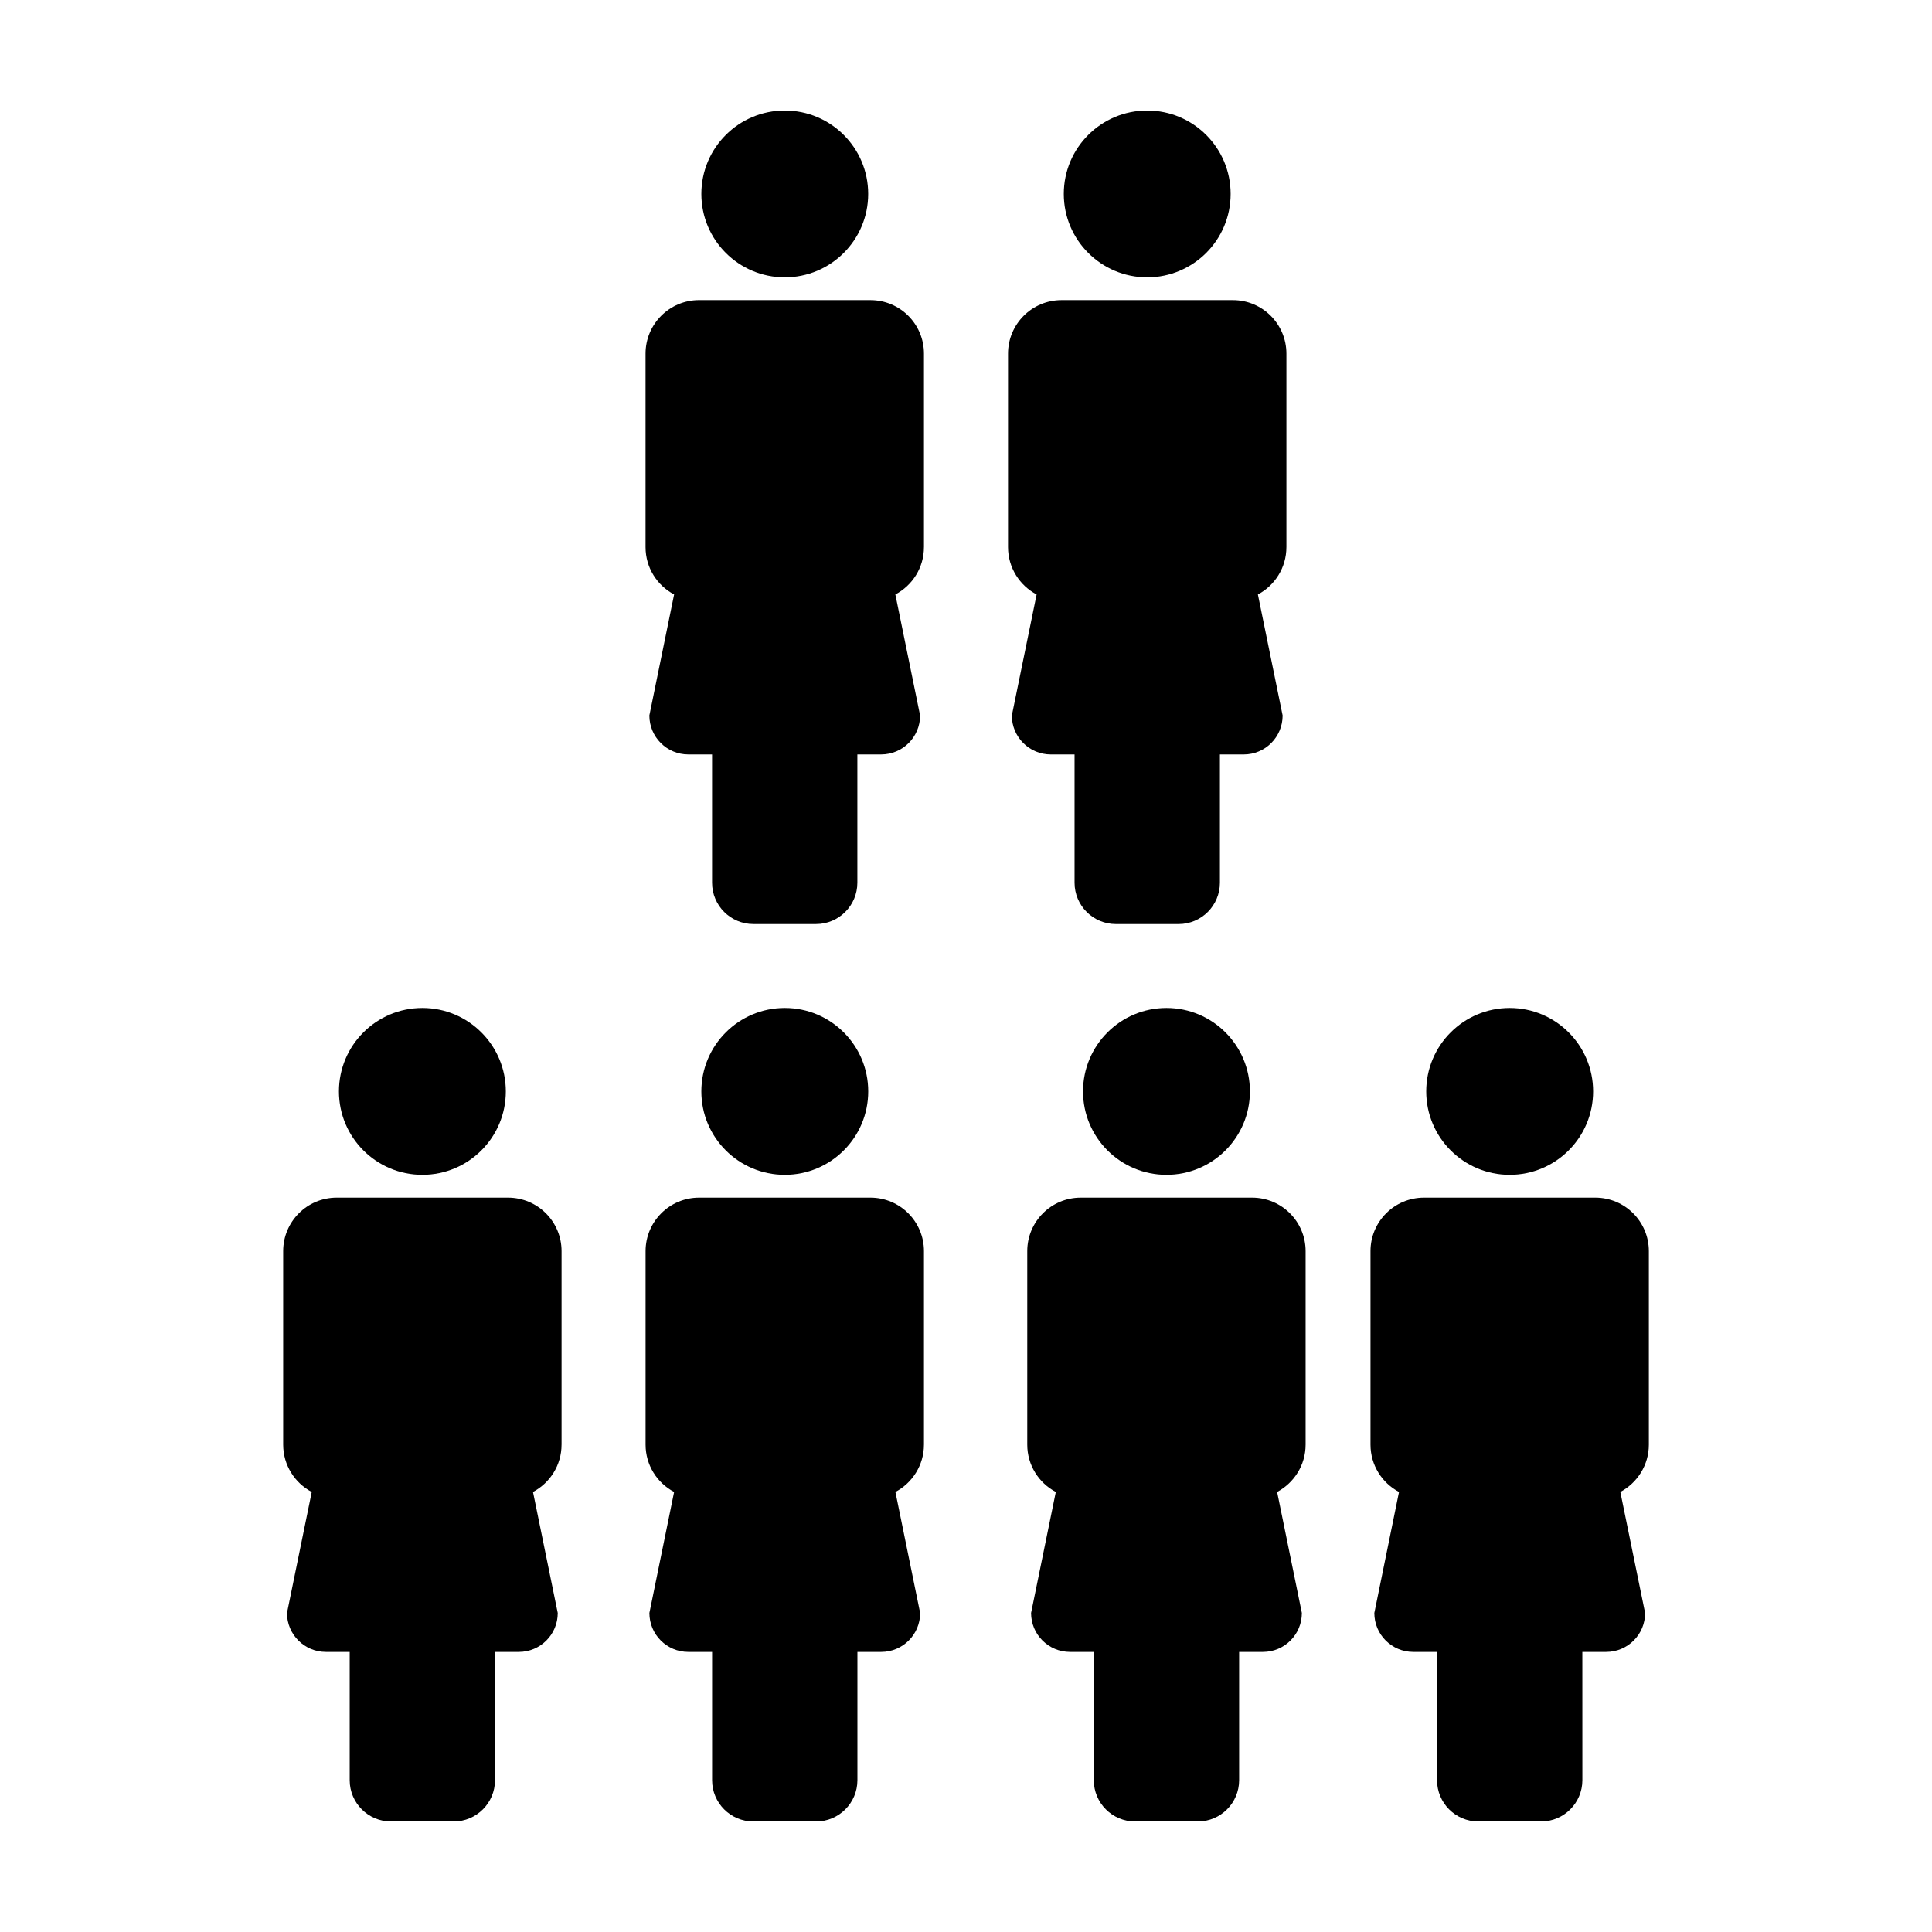
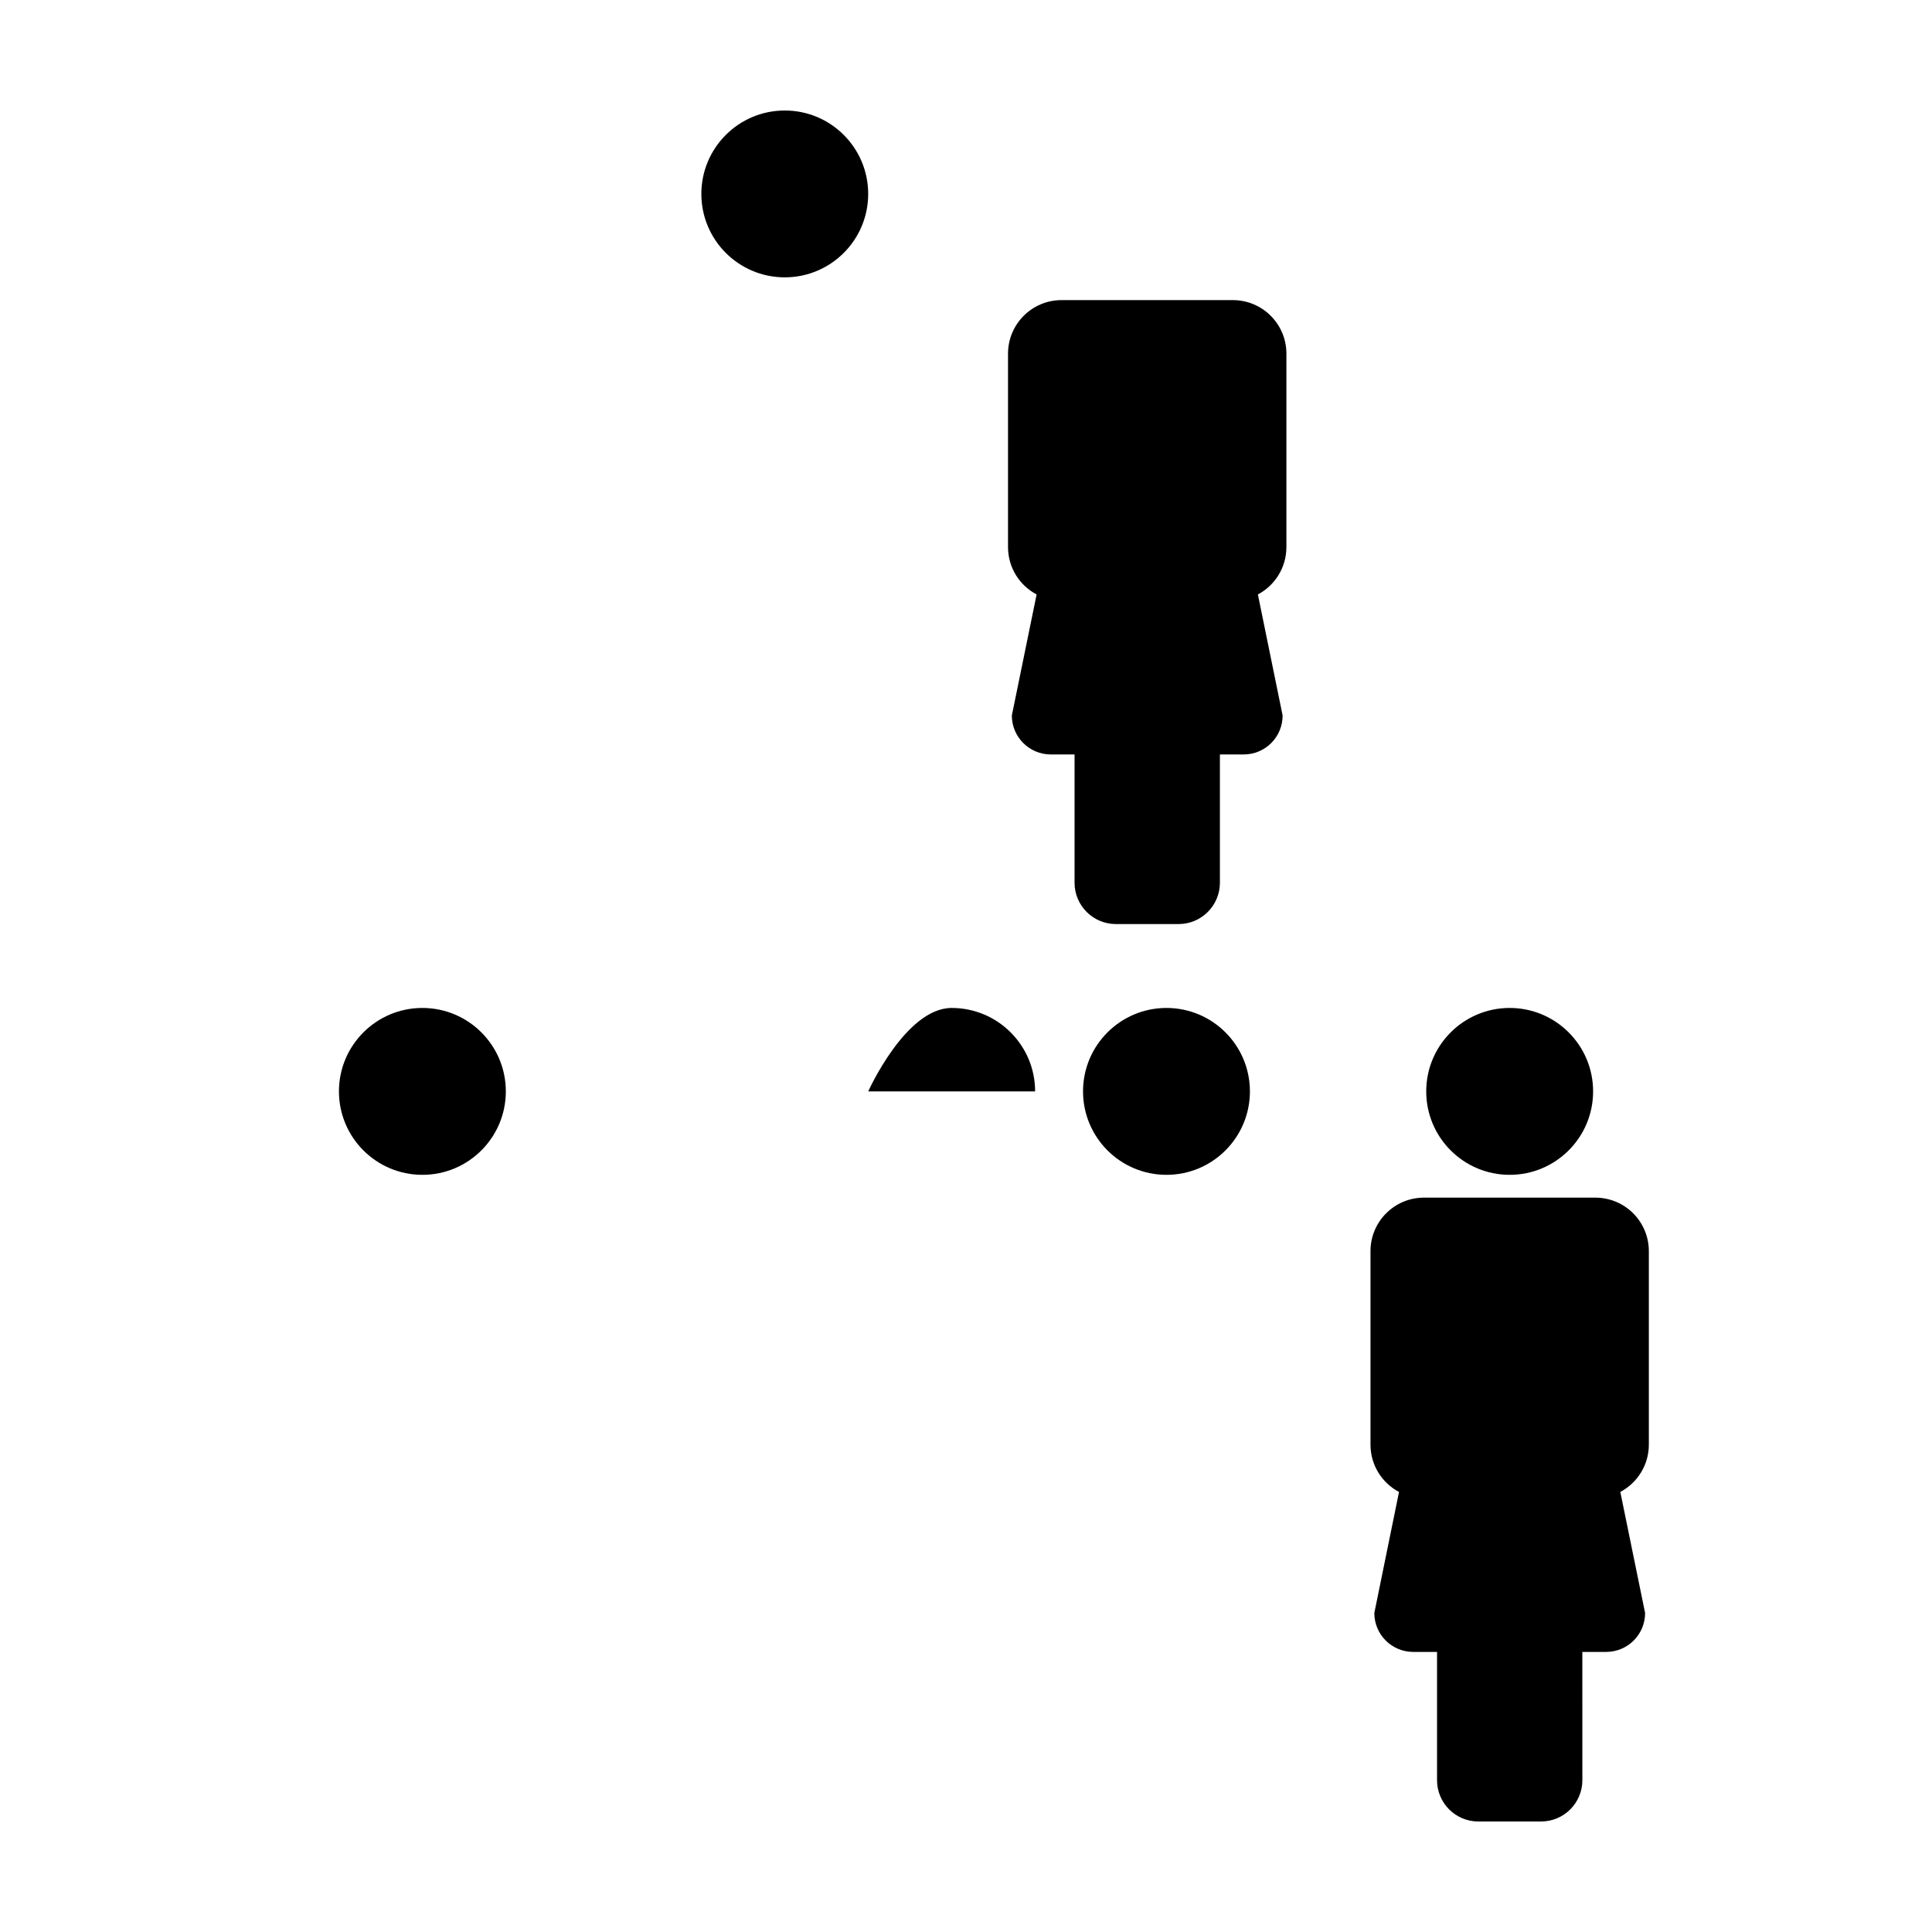
<svg xmlns="http://www.w3.org/2000/svg" fill="#000000" width="800px" height="800px" version="1.1" viewBox="144 144 512 512">
  <g>
    <path d="m278.05 433.23c0 12.211-9.902 22.113-22.113 22.113-12.211 0-22.113-9.902-22.113-22.113s9.902-22.113 22.113-22.113c12.211 0 22.113 9.902 22.113 22.113" />
-     <path d="m292.82 526.84v-51.27c0-7.84-6.344-14.184-14.191-14.184h-45.398c-7.836 0-14.184 6.348-14.184 14.184v51.273c0 5.445 3.074 10.168 7.57 12.539l-6.559 32.078c0 5.703 4.621 10.316 10.324 10.316h6.293v33.996c0 6.039 4.898 10.941 10.941 10.941h16.625c6.039 0 10.941-4.902 10.941-10.941l0.004-33.996h6.297c5.715 0 10.328-4.613 10.328-10.316l-6.559-32.082c4.504-2.387 7.566-7.098 7.566-12.539z" />
-     <path d="m374.09 433.23c0 12.211-9.902 22.113-22.113 22.113-12.211 0-22.113-9.902-22.113-22.113s9.902-22.113 22.113-22.113c12.211 0 22.113 9.902 22.113 22.113" />
-     <path d="m388.86 526.84v-51.27c0-7.84-6.348-14.184-14.191-14.184h-45.398c-7.836 0-14.184 6.348-14.184 14.184v51.273c0 5.445 3.059 10.168 7.562 12.539l-6.551 32.078c0 5.703 4.621 10.316 10.324 10.316h6.293v33.996c0 6.039 4.887 10.941 10.934 10.941h16.637c6.039 0 10.941-4.902 10.941-10.941v-33.996h6.297c5.715 0 10.328-4.613 10.328-10.316l-6.559-32.082c4.496-2.387 7.566-7.098 7.566-12.539z" />
+     <path d="m374.09 433.23s9.902-22.113 22.113-22.113c12.211 0 22.113 9.902 22.113 22.113" />
    <path d="m475.24 433.23c0 12.211-9.902 22.113-22.113 22.113s-22.113-9.902-22.113-22.113 9.902-22.113 22.113-22.113 22.113 9.902 22.113 22.113" />
-     <path d="m490 526.84v-51.27c0-7.84-6.348-14.184-14.188-14.184h-45.402c-7.836 0-14.176 6.348-14.176 14.184v51.273c0 5.445 3.059 10.168 7.566 12.539l-6.555 32.078c0 5.703 4.621 10.316 10.332 10.316h6.289v33.996c0 6.039 4.891 10.941 10.934 10.941h16.641c6.039 0 10.941-4.902 10.941-10.941v-33.996h6.301c5.715 0 10.324-4.613 10.324-10.316l-6.559-32.082c4.484-2.387 7.551-7.098 7.551-12.539z" />
    <path d="m566.19 433.23c0 12.211-9.902 22.113-22.113 22.113s-22.113-9.902-22.113-22.113 9.902-22.113 22.113-22.113 22.113 9.902 22.113 22.113" />
    <path d="m580.96 526.84v-51.27c0-7.84-6.352-14.184-14.188-14.184h-45.402c-7.836 0-14.176 6.348-14.176 14.184v51.273c0 5.445 3.055 10.168 7.559 12.539l-6.543 32.078c0 5.703 4.613 10.316 10.324 10.316h6.297v33.996c0 6.039 4.887 10.941 10.934 10.941h16.637c6.035 0 10.941-4.902 10.941-10.941l-0.008-33.996h6.301c5.719 0 10.332-4.613 10.332-10.316l-6.566-32.082c4.488-2.387 7.559-7.098 7.559-12.539z" />
    <path d="m374.08 195.39c0 12.211-9.898 22.109-22.105 22.109-12.211 0-22.109-9.898-22.109-22.109 0-12.207 9.898-22.105 22.109-22.105 12.207 0 22.105 9.898 22.105 22.105" />
-     <path d="m388.86 288.99v-51.266c0-7.844-6.34-14.191-14.191-14.191l-45.406-0.004c-7.836 0-14.184 6.348-14.184 14.191v51.27c0 5.445 3.066 10.168 7.57 12.543l-6.559 32.074c0 5.703 4.621 10.328 10.324 10.328h6.293v33.992c0 6.047 4.898 10.953 10.941 10.953h16.625c6.039 0 10.941-4.906 10.941-10.953v-33.992h6.297c5.715 0 10.328-4.621 10.328-10.328l-6.559-32.074c4.516-2.379 7.578-7.102 7.578-12.543z" />
-     <path d="m470.13 195.39c0 12.211-9.898 22.109-22.105 22.109-12.211 0-22.109-9.898-22.109-22.109 0-12.207 9.898-22.105 22.109-22.105 12.207 0 22.105 9.898 22.105 22.105" />
    <path d="m484.91 288.99v-51.266c0-7.844-6.348-14.191-14.188-14.191h-45.402c-7.836 0-14.184 6.348-14.184 14.191v51.27c0 5.445 3.074 10.168 7.578 12.543l-6.566 32.074c0 5.703 4.625 10.328 10.328 10.328h6.293v33.992c0 6.047 4.906 10.953 10.941 10.953h16.637c6.035 0 10.941-4.906 10.941-10.953v-33.992h6.297c5.719 0 10.324-4.621 10.324-10.328l-6.555-32.074c4.488-2.383 7.555-7.106 7.555-12.547z" />
  </g>
</svg>